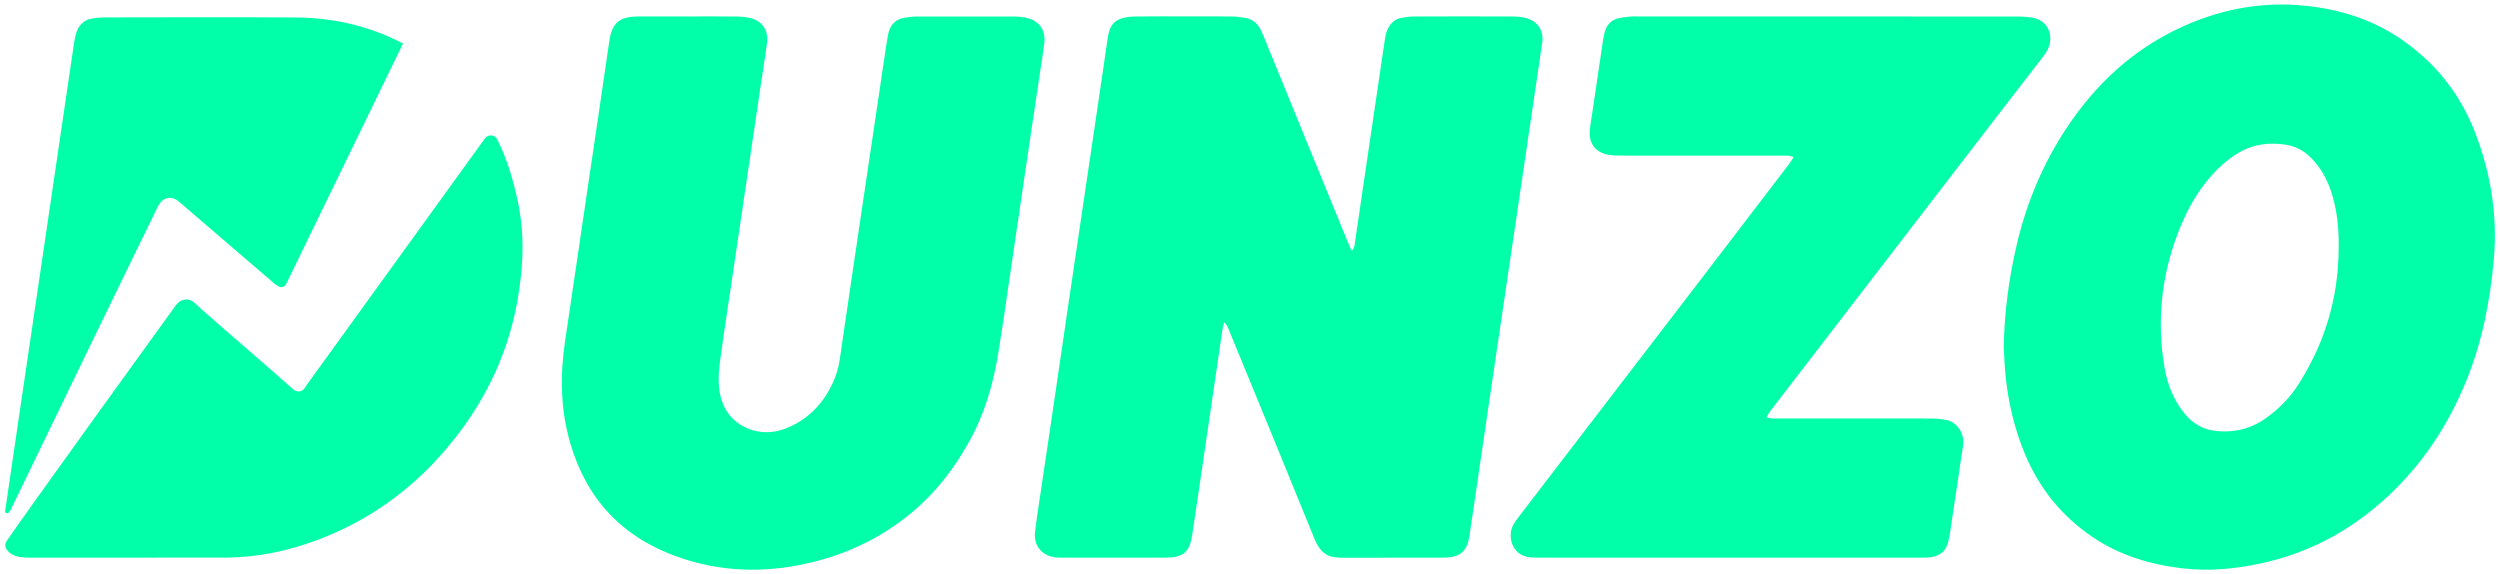
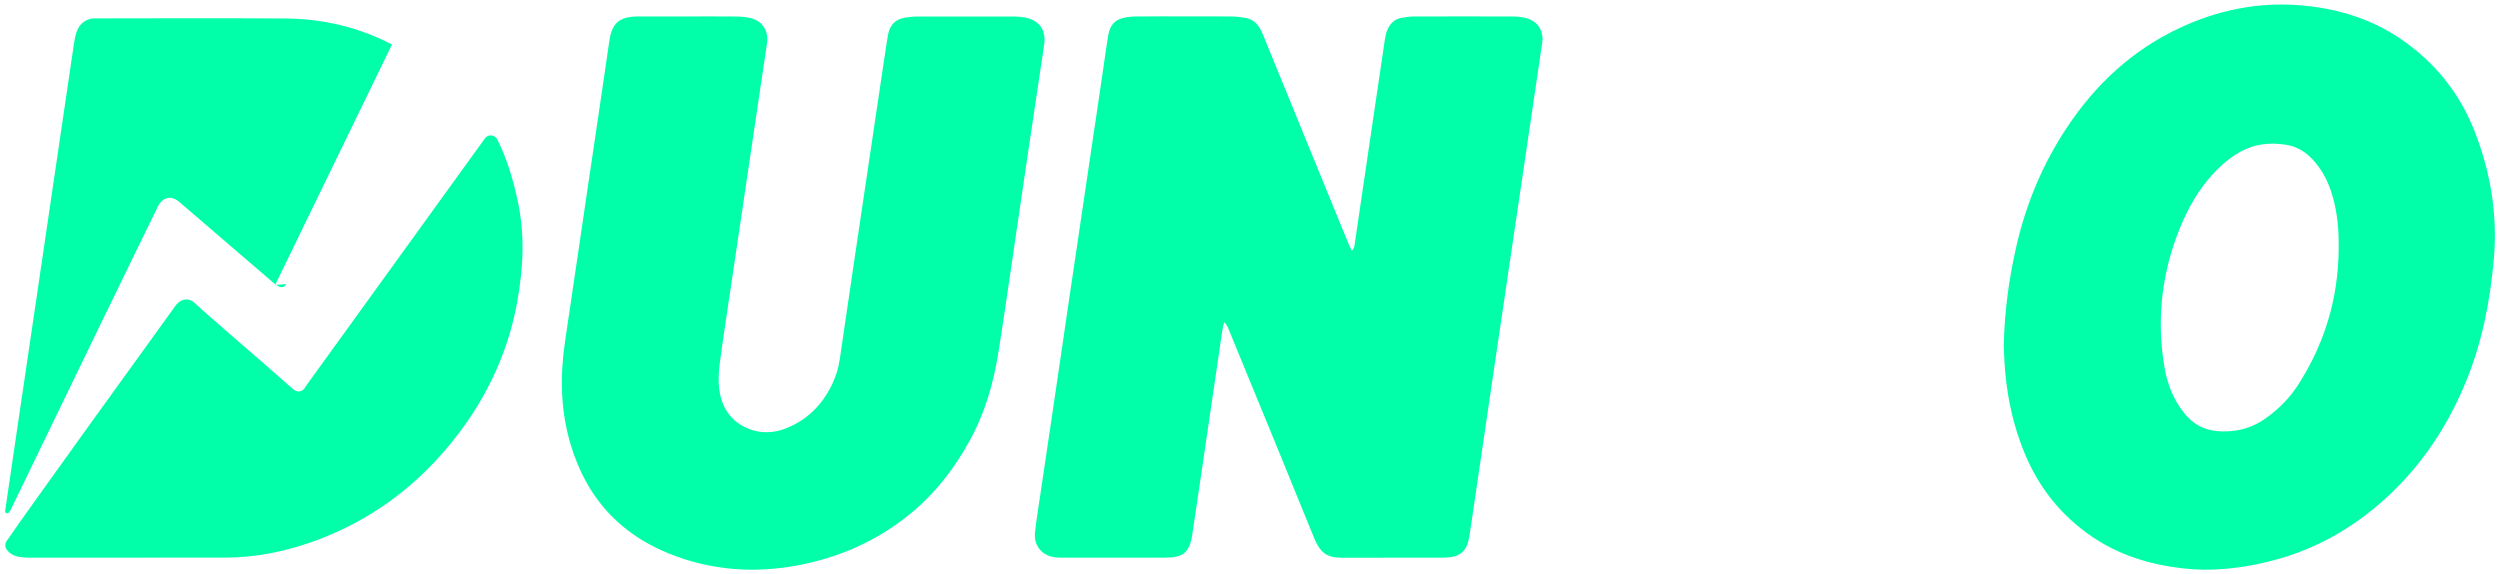
<svg xmlns="http://www.w3.org/2000/svg" id="ext4poIceqP1" viewBox="0 0 714 164" shape-rendering="geometricPrecision" text-rendering="geometricPrecision" project-id="c20bfa0b30c84c348b609968cc39e887" export-id="e88c79933edf47789ee0f5a10b3459cb" cached="false" width="714" height="164">
  <g transform="translate(400 300)">
-     <rect width="714" height="164" rx="0" ry="0" transform="translate(-400-300)" fill="#fff" />
-   </g>
+     </g>
  <g transform="matrix(.5 0 0 0.5 357 81.998)">
    <g>
      <g transform="translate(22.08-.04)">
        <path d="M785.24,265.09c-.41,1.79-.84,3.21-1.05,4.66-2.7,18.3-5.37,36.6-8.06,54.9-3.03,20.61-6.01,41.23-9.13,61.83-1.52,10.05-5.07,13.02-15.4,13.05-19.57.06-39.14.02-58.7.01-1.49,0-2.99-.02-4.45-.22-7.39-.98-12.14-6.83-11.26-14.31.97-8.23,2.3-16.42,3.51-24.63c2.33-15.77,4.69-31.54,7.02-47.31c3.22-21.87,6.4-43.75,9.63-65.63c4.03-27.34,8.1-54.67,12.15-82.01c3.02-20.4,6.07-40.79,9-61.21c1.2-8.39,2.94-13.58,16.19-13.8c9.99-.16,19.99-.03,29.99-.04c8.29,0,16.59-.05,24.88.03c2.32.02,4.64.37,6.96.65c4.92.59,8.06,3.52,10.05,7.86.8,1.74,1.5,3.52,2.22,5.29c15.7,38.37,31.39,76.74,47.1,115.11.63,1.54,1.38,3.03,2.26,4.96c1.57-1.6,1.58-3.3,1.8-4.82c2.65-17.87,5.26-35.76,7.89-53.63c3.03-20.61,6.07-41.22,9.13-61.83.25-1.68.53-3.39,1.11-4.97c1.47-4,4.01-7.03,8.45-7.84c2.29-.41,4.62-.76,6.94-.77c18.93-.06,37.86-.06,56.79,0c2.32.01,4.68.28,6.94.79c6.94,1.57,10.73,7.1,9.72,14.17-1.59,11.15-3.28,22.29-4.93,33.44-3.67,24.82-7.33,49.63-11,74.45-4.07,27.55-8.16,55.1-12.22,82.65-3.6,24.4-7.17,48.8-10.76,73.2-.87,5.89-1.72,11.78-2.62,17.66-.23,1.47-.51,2.95-.96,4.36-1.32,4.16-4.07,6.95-8.41,7.84-2.06.42-4.22.55-6.33.55-18.72.04-37.43-.02-56.15.05-7.73.03-12.72-.94-16.93-11.32-15.88-39.21-32.03-78.31-48.11-117.45-.81-1.89-1.27-4.03-3.26-5.72Z" transform="translate(-822.08-244.96)" fill="#00ffa8" />
      </g>
      <g transform="translate(570.81 0)">
        <path d="M1230.54,278.89c.45-21.14,3.12-39.39,7.27-57.48c5.58-24.3,15.07-46.89,28.87-67.67c16.35-24.62,37.31-44.09,64.2-56.7c21.36-10.02,43.95-14.8,67.53-13.12c21.28,1.52,41.34,7.29,59.24,19.57c19.55,13.42,33.61,31.17,42.11,53.17c9,23.32,12.94,47.46,10.7,72.55-2.13,23.86-6.66,47.15-15.74,69.38-10.35,25.34-25.11,47.81-45.3,66.39-19.9,18.33-42.9,31.12-69.47,37.25-15.68,3.62-31.45,5.28-47.47,3.39-18.6-2.2-36.12-7.5-51.79-18.25-17.35-11.91-29.91-27.62-37.99-46.9-6.29-15-9.89-30.73-11.32-46.93-.51-5.73-.67-11.48-.84-14.65Zm191.3-55.49c.18-8.98-.45-17.89-2.5-26.62-2.32-9.86-6.34-18.92-13.81-26.13-3.79-3.65-8.23-6.01-13.4-6.89-9.75-1.66-19.06-.51-27.68,4.65-6.46,3.86-11.89,8.91-16.73,14.62-8.23,9.68-13.88,20.8-18.28,32.65-9.08,24.48-11.44,49.59-7.07,75.29c1.62,9.55,5.14,18.41,11.28,26.06c4.74,5.91,10.81,9.47,18.45,10.19c10.36.98,19.84-1.35,28.33-7.46c7.14-5.15,13.3-11.29,18.09-18.68c15.27-23.64,23.11-49.53,23.32-77.68Z" transform="translate(-1370.81-245)" fill="#00ffa8" />
      </g>
      <g transform="translate(-255.21 3.4)">
        <path d="M479.27,90.4c9.14,0,18.29-.06,27.43.04c2.53.03,5.11.25,7.57.79c6.94,1.51,10.74,6.97,9.88,14.11-.59,4.85-1.42,9.67-2.14,14.51-6.2,41.84-12.41,83.68-18.61,125.52-2.15,14.51-4.41,29-6.31,43.54-.63,4.81-.86,9.83-.23,14.61c1.38,10.38,6.7,18.38,16.67,22.38c7.16,2.87,14.6,2.55,21.76-.35c11.98-4.86,20.48-13.47,26.02-25.04c2.12-4.42,3.6-9.04,4.32-13.95c4.53-31.13,9.16-62.24,13.77-93.36c4.08-27.54,8.19-55.08,12.29-82.62.5-3.36.97-6.73,1.63-10.06c1.05-5.38,4.27-8.66,9.78-9.45c2.09-.3,4.21-.62,6.32-.63c18.71-.05,37.43-.05,56.14,0c2.11.01,4.25.24,6.31.66c7.67,1.56,11.6,6.98,10.62,14.78-.72,5.69-1.67,11.36-2.51,17.03-2.38,15.98-4.79,31.95-7.15,47.93-3.26,22.08-6.47,44.17-9.74,66.24-2.27,15.35-4.45,30.71-6.94,46.02-2.88,17.74-7.94,34.8-16.79,50.58-8.39,14.96-18.66,28.4-31.85,39.5-18.1,15.24-38.77,24.99-61.91,29.96-24.52,5.26-48.68,4.36-72.28-3.96-31.4-11.06-52.07-32.56-61.52-64.78-5.69-19.41-5.96-38.94-3-58.73c4.65-31.11,9.19-62.24,13.78-93.36c3.82-25.86,7.71-51.72,11.42-77.59c1.51-10.5,5.6-14.25,16.55-14.3c9.58-.05,19.15-.02,28.72-.02Z" transform="translate(-544.79-248.4)" fill="#00ffa8" />
      </g>
      <g transform="translate(303.01-.04)">
-         <path d="M1110.49,170.72c-1.21-.34-1.98-.71-2.77-.75-1.91-.11-3.83-.08-5.74-.08-29.78,0-59.55.01-89.33-.02-2.54,0-5.13-.01-7.63-.41-7.53-1.21-11.55-6.34-10.95-13.89.24-2.96.81-5.89,1.25-8.84c2.08-14.09,4.15-28.18,6.26-42.27.28-1.89.61-3.79,1.17-5.61c1.23-3.94,3.82-6.61,7.94-7.47c2.28-.47,4.61-.72,6.92-.95c1.26-.13,2.55-.03,3.83-.03c72.1,0,144.2-.01,216.3.04c3.38,0,6.83.17,10.11.87c6.52,1.41,10.21,7.39,9.08,13.96-.56,3.26-2.2,5.93-4.18,8.48-7.69,9.91-15.38,19.82-23.03,29.76-33.58,43.64-67.14,87.29-100.72,130.94-10.5,13.65-21.01,27.29-31.5,40.95-.85,1.11-1.52,2.35-2.46,3.82c2.23,1.13,4.14.8,5.96.8c22.33.02,44.66.02,66.99.02c7.44,0,14.89-.04,22.33.03c2.11.02,4.21.34,6.31.59c7.9.94,11.7,9.02,10.69,14.88s-1.77,11.77-2.65,17.66c-1.6,10.72-3.19,21.45-4.82,32.17-.25,1.68-.59,3.35-.98,5-1.2,5.14-4.54,8.06-9.66,8.83-2.3.35-4.66.35-6.99.35-29.35.02-58.7.01-88.05.01-42.32,0-84.65,0-126.97-.01-2.34,0-4.68-.01-7.01-.19-10.98-.88-13.47-12.76-9.56-19.04.79-1.26,1.63-2.49,2.54-3.67c37.77-49.26,75.56-98.52,113.33-147.78c13.84-18.05,27.64-36.13,41.44-54.21.89-1.13,1.57-2.4,2.55-3.94Z" transform="translate(-1103.01-244.96)" fill="#00ffa8" />
-       </g>
+         </g>
      <g transform="translate(-563.25 33.94)">
        <path d="M89.74,390.12c11.03-16.26,82.87-115.68,96.7-134.75c1.97-2.72,6.46-5.1,10.55-1.5.2.18,3.82,3.5,4.01,3.67c18.45,16.36,31.8,27.47,50.23,43.85.86.76,1.73,1.5,2.62,2.24c1.88,1.56,4.7,1.19,6.07-.82.5-.73.94-1.47,1.44-2.16c15.1-20.82,30.15-41.68,45.21-62.53c18.8-26.02,37.59-52.04,56.41-78.04l.03-.04c1.85-2.55,5.72-2.15,7.07.69.06.12.11.24.17.36c5.49,10.9,8.81,22.54,11.41,34.4c4.26,19.42,3.28,38.81-.28,58.25-5.78,31.53-19.67,59.08-40.26,83.41-20.18,23.86-44.88,41.48-74.14,52.41-17.02,6.36-34.68,9.97-52.98,9.96-36.99-.02-73.98.03-110.97.02-1.91,0-3.83-.09-5.71-.39-3.29-.51-5.92-1.9-7.6-4.42-.94-1.39-.93-3.22.02-4.61Z" transform="translate(-236.75-278.94)" fill="#00ffa8" />
      </g>
      <g transform="translate(-597.43-12.48)">
-         <path d="M249.45,243.24c-.39.7-2,3.17-5.24.78-1.74-1.29-1.13-.73-2.53-1.92-18.57-15.9-34.45-29.58-53-45.52-5.24-4.73-10.36-2.56-12.91,3.2-12.05,24.86-22.27,45.61-34.3,70.48-16.38,33.86-32.77,67.72-49.18,101.57-1.5,3.42-3.57,2.56-3.35,1v0c2.39-16.4,4.8-32.8,7.22-49.19c3.63-24.6,7.26-49.19,10.89-73.79s7.24-49.19,10.86-73.79c3.28-22.28,6.55-44.57,9.85-66.85.4-2.73.77-5.48,1.43-8.16c1.28-5.17,4.27-8.74,9.83-9.54c2.09-.3,4.21-.57,6.32-.57c36.57-.03,73.13-.21,109.7.05c21.33.15,41.73,4.78,60.78,14.67.13.07.26.14.39.21-1.19,2.62-44.03,90.46-66.76,137.37Z" transform="translate(-202.57-232.52)" fill="#00ffa8" />
+         <path d="M249.45,243.24c-.39.7-2,3.17-5.24.78-1.74-1.29-1.13-.73-2.53-1.92-18.57-15.9-34.45-29.58-53-45.52-5.24-4.73-10.36-2.56-12.91,3.2-12.05,24.86-22.27,45.61-34.3,70.48-16.38,33.86-32.77,67.72-49.18,101.57-1.5,3.42-3.57,2.56-3.35,1v0c2.39-16.4,4.8-32.8,7.22-49.19c3.63-24.6,7.26-49.19,10.89-73.79s7.24-49.19,10.86-73.79c3.28-22.28,6.55-44.57,9.85-66.85.4-2.73.77-5.48,1.43-8.16c1.28-5.17,4.27-8.74,9.83-9.54c36.57-.03,73.13-.21,109.7.05c21.33.15,41.73,4.78,60.78,14.67.13.07.26.14.39.21-1.19,2.62-44.03,90.46-66.76,137.37Z" transform="translate(-202.57-232.52)" fill="#00ffa8" />
      </g>
    </g>
  </g>
</svg>